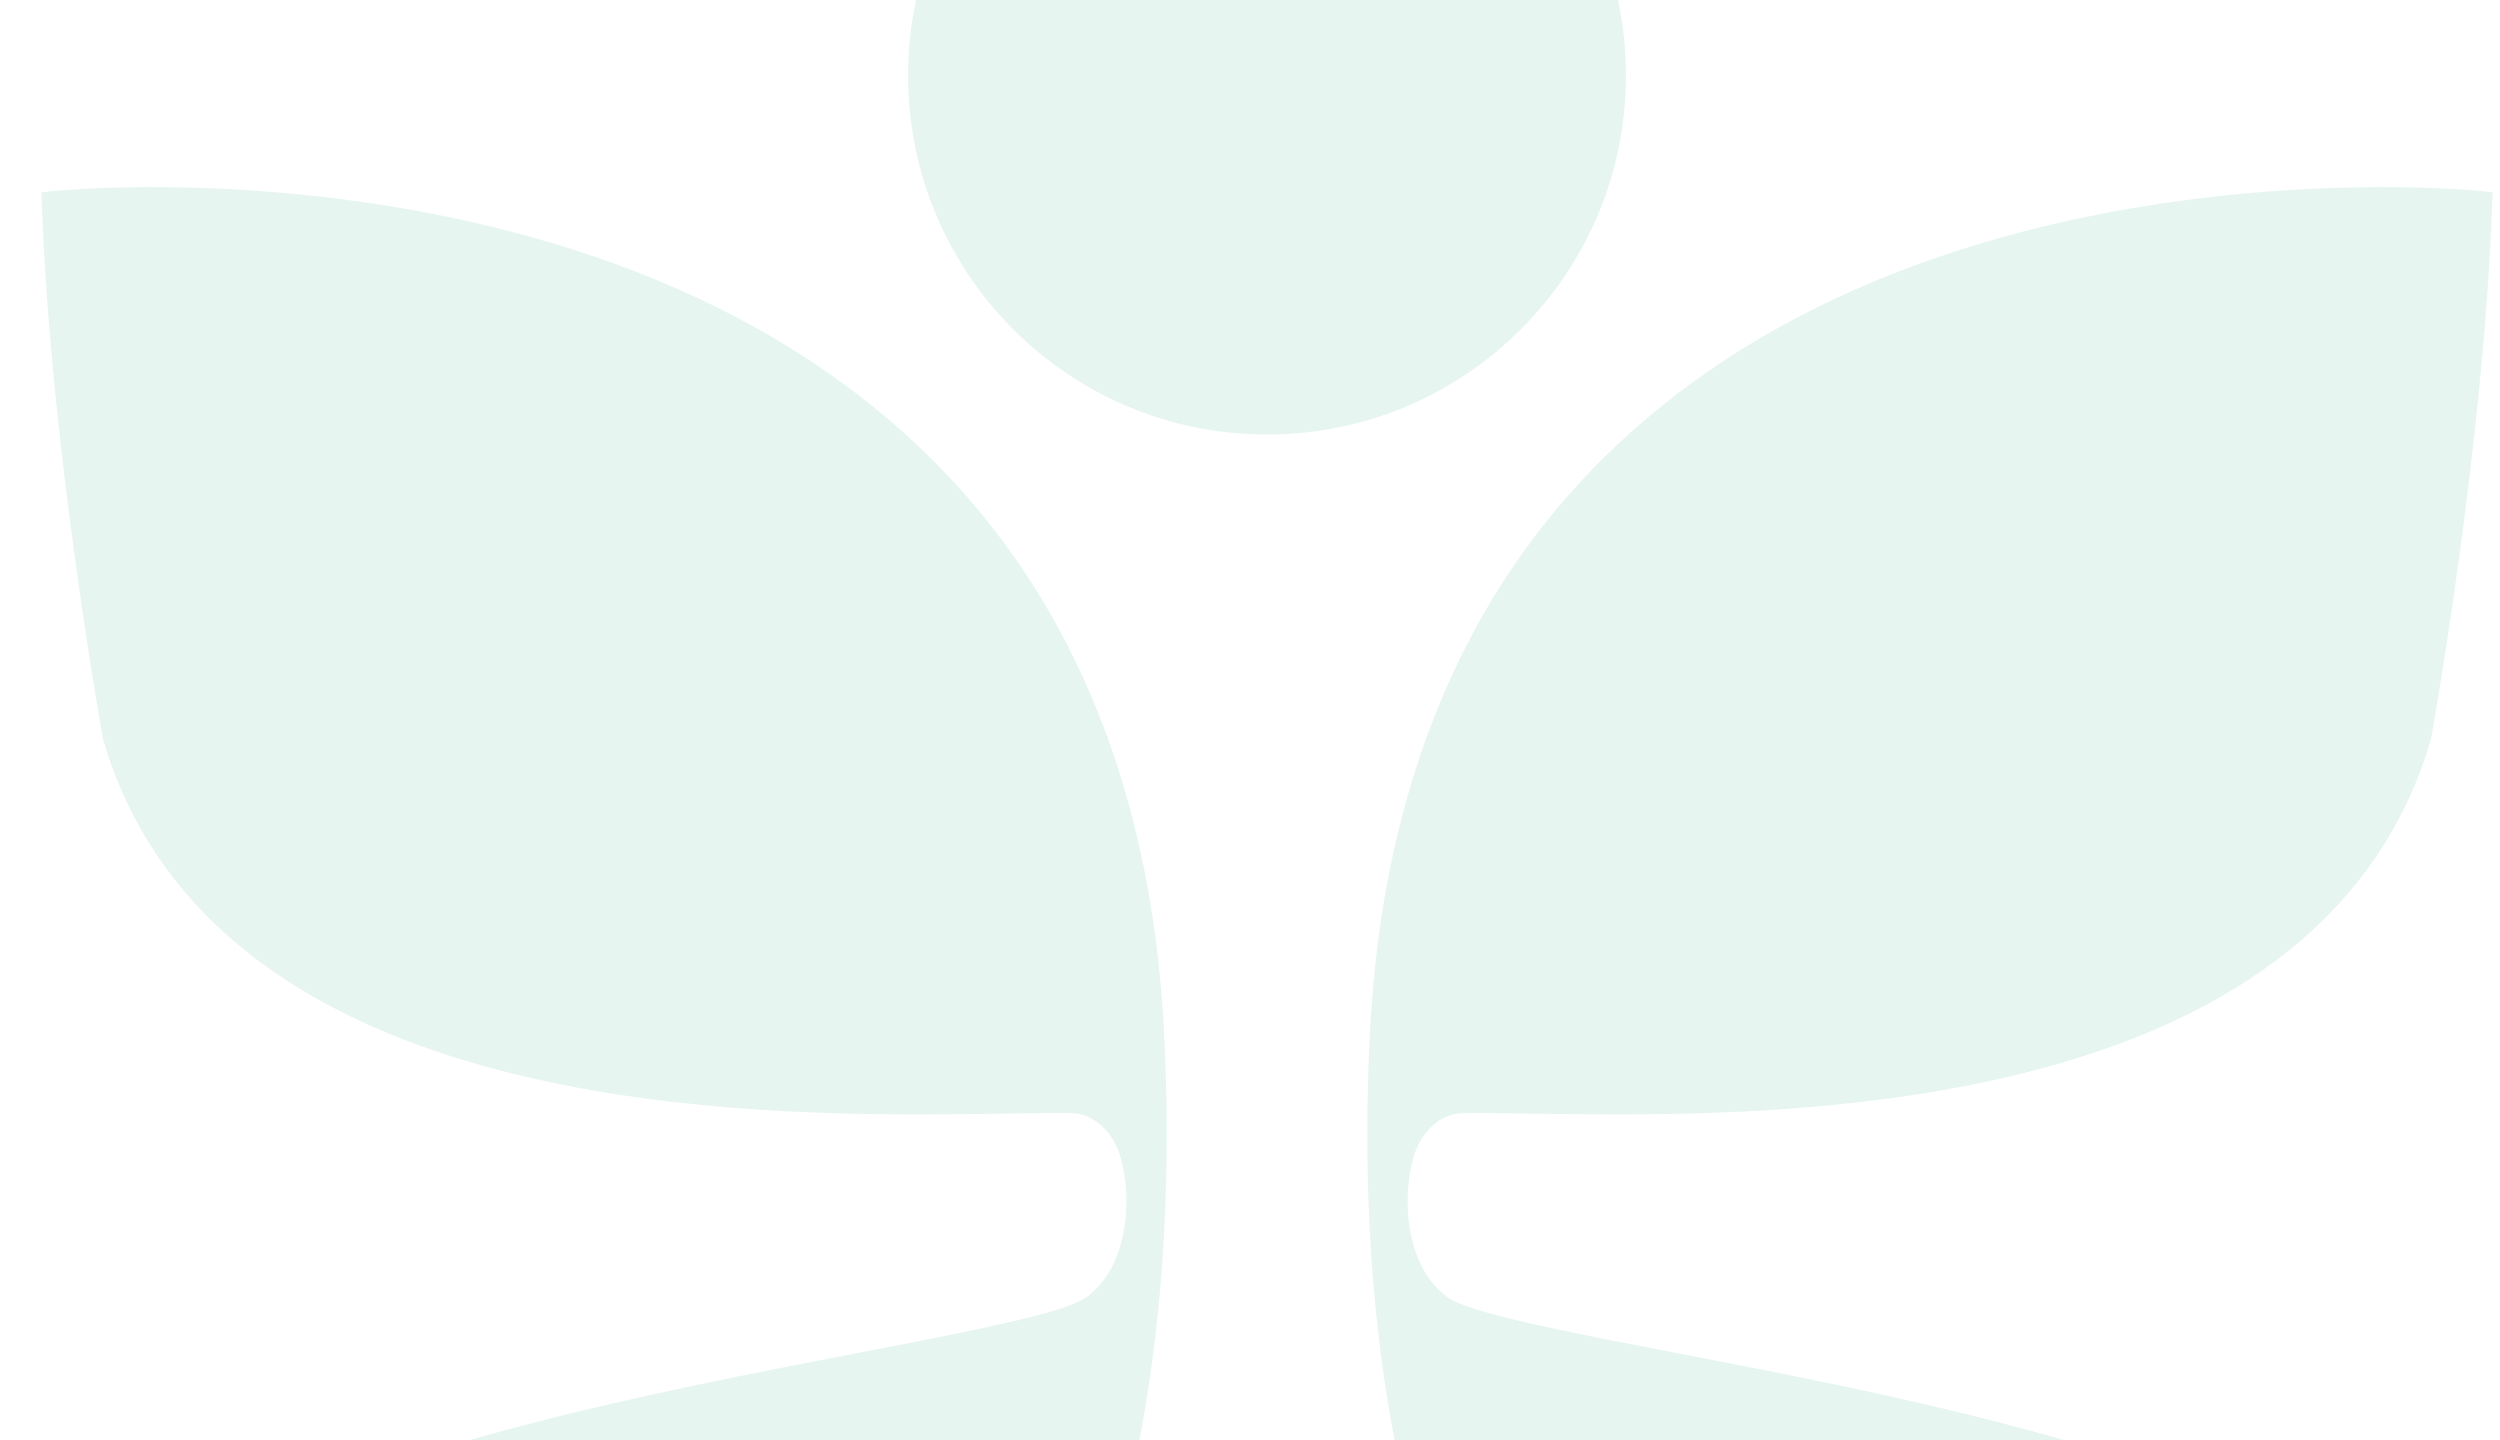
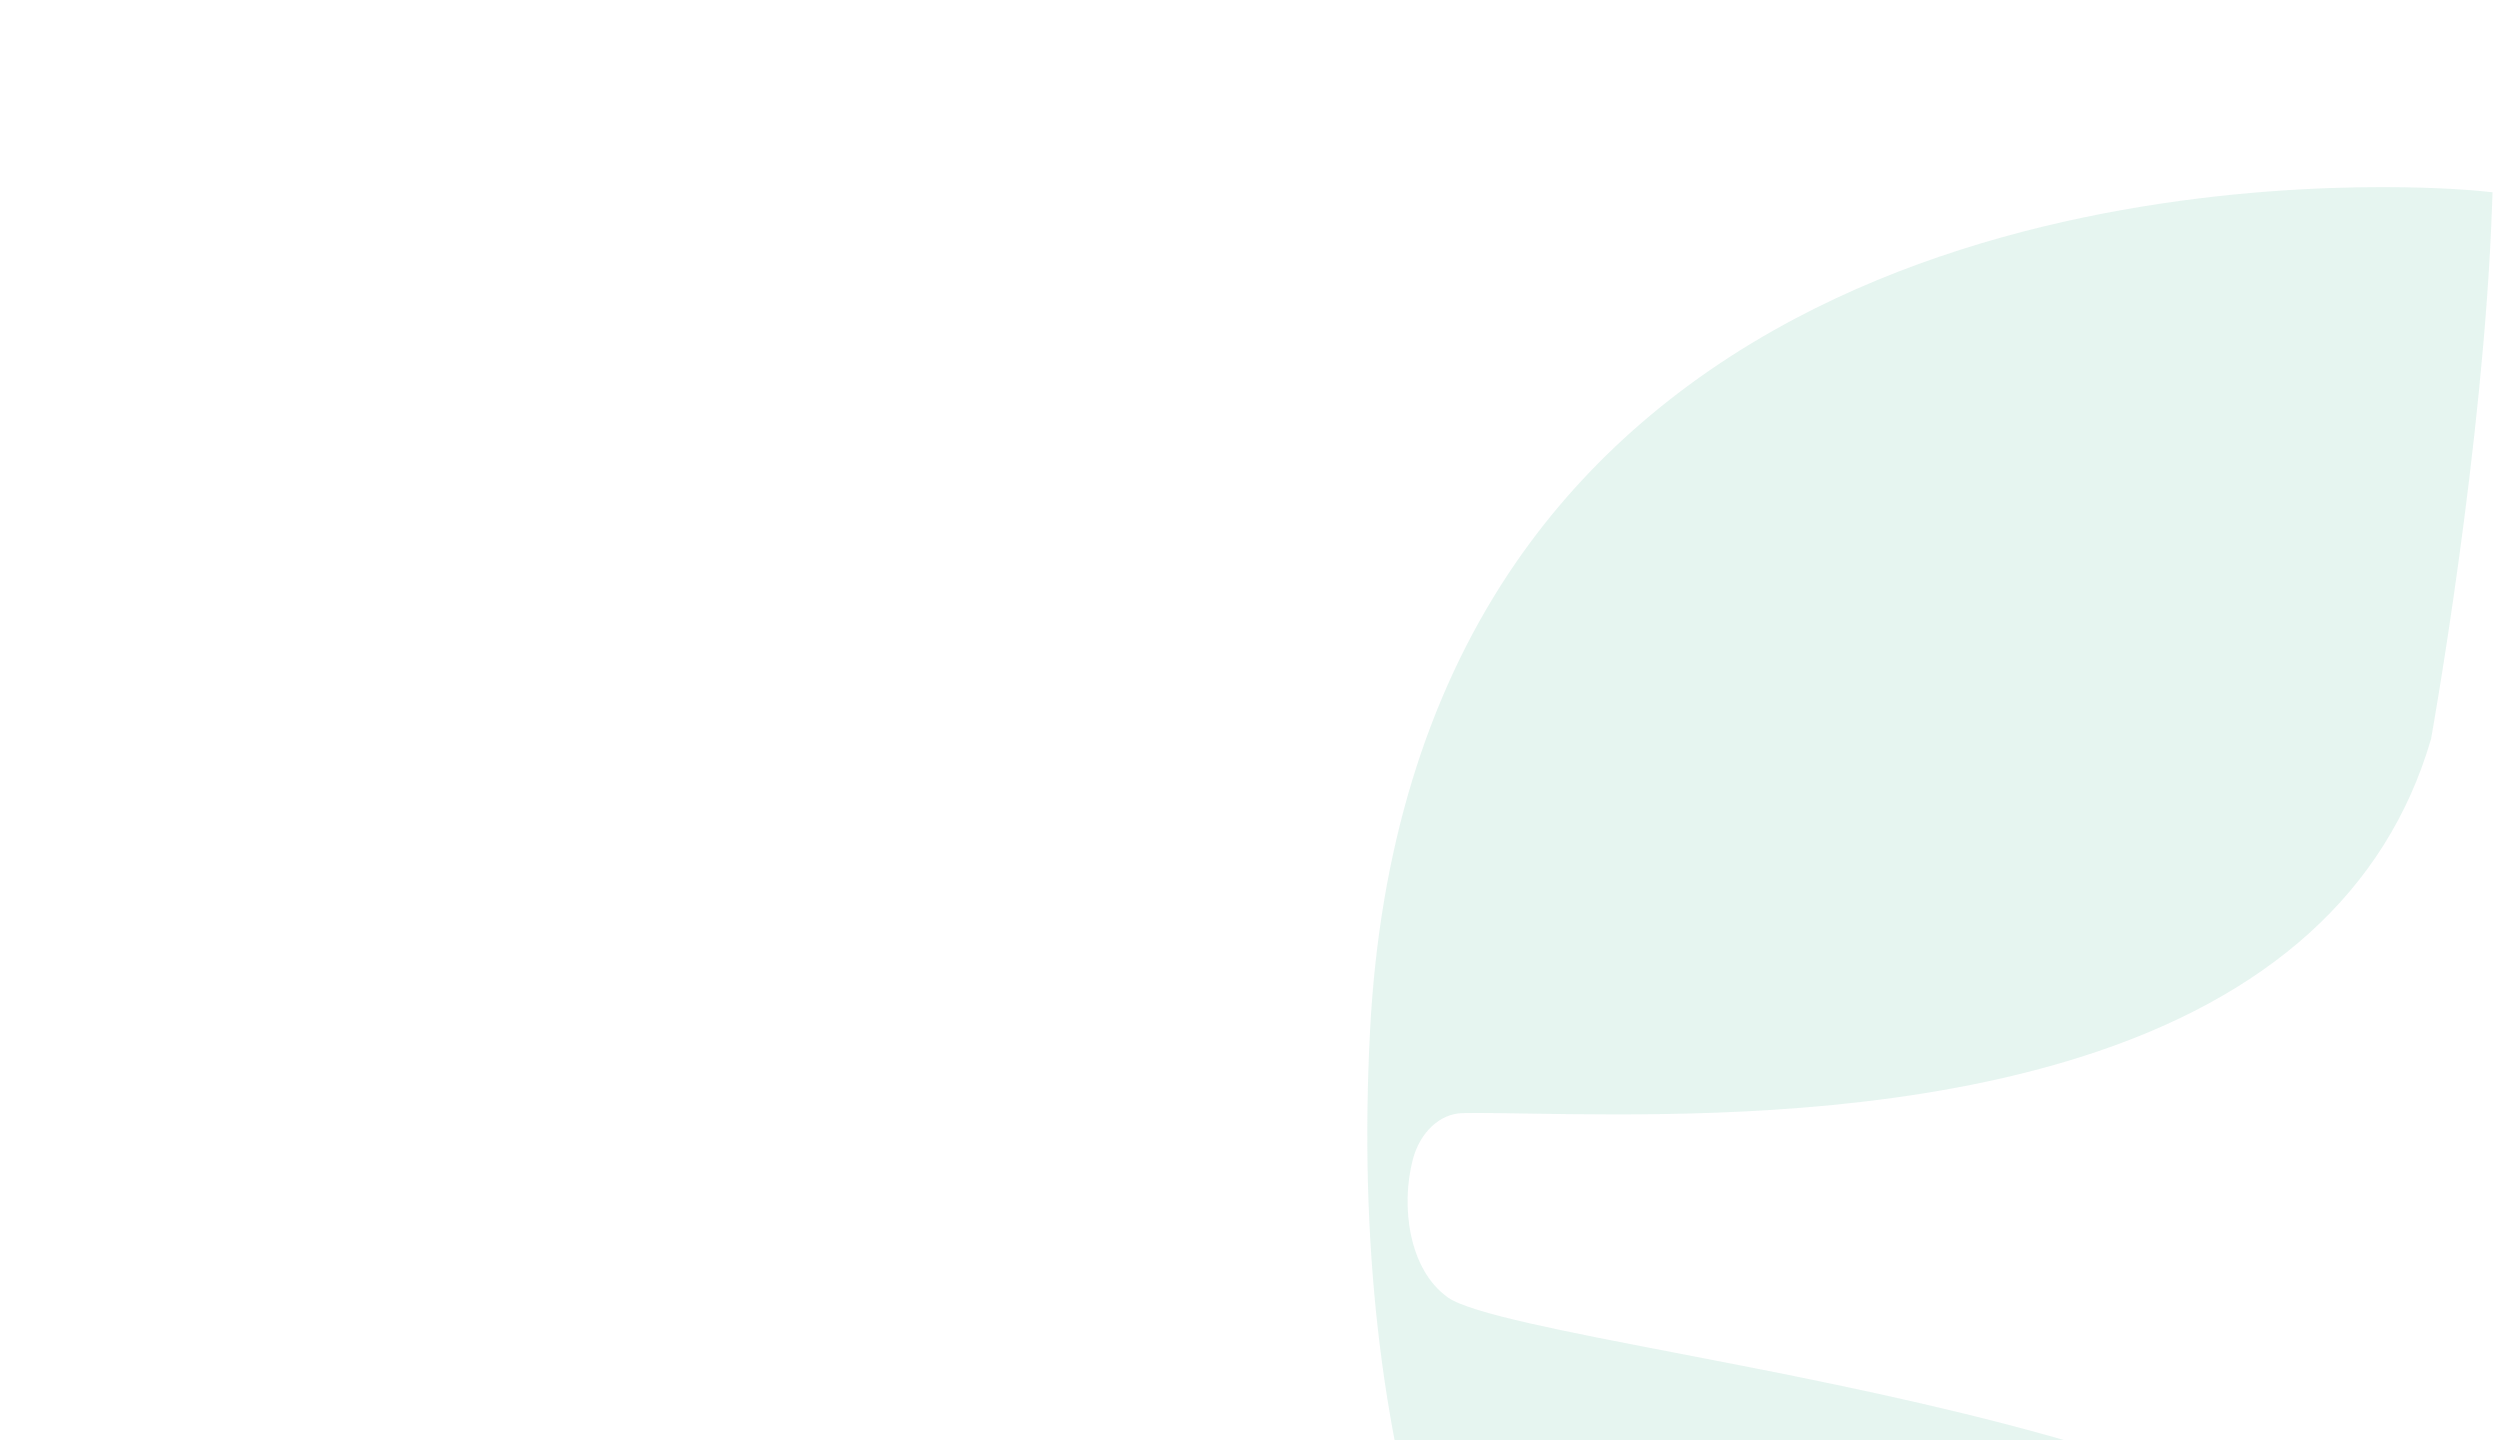
<svg xmlns="http://www.w3.org/2000/svg" width="276" height="159" viewBox="0 0 276 159" fill="none">
  <g opacity="0.2">
-     <path d="M179.504 8.341C179.504 30.227 161.762 47.97 139.883 47.97C118.004 47.97 100.254 30.227 100.254 8.341C100.254 -13.545 117.996 -31.28 139.883 -31.28C161.769 -31.28 179.504 -13.538 179.504 8.341Z" fill="#82CCB5" />
    <path d="M278.268 217.15C276.877 206.506 274.557 197.317 271.371 189.837C267.314 180.317 261.816 173.529 255.041 169.659C237.068 159.389 206.959 153.588 184.972 149.351C172.837 147.016 162.351 144.991 159.872 143.254C155.505 140.191 154.618 133.078 155.995 127.94C156.795 124.971 158.993 122.939 161.465 122.888C161.955 122.881 162.502 122.874 163.137 122.874C164.715 122.874 166.581 122.903 168.736 122.939C171.547 122.982 174.732 123.032 178.256 123.032C191.718 123.032 211.694 122.377 229.667 116.705C250.451 110.147 263.473 98.357 268.359 81.674L268.388 81.588L268.402 81.501C268.46 81.184 274.189 49.202 275.119 22.811L275.176 21.226L273.598 21.067C273.432 21.053 269.476 20.657 262.99 20.657C249.017 20.657 222.014 22.545 198.146 35.192C184.915 42.204 174.292 51.645 166.581 63.254C157.451 77.004 152.298 93.969 151.26 113.678C150.042 136.898 152.428 157.948 158.337 176.245C163.807 193.152 172.282 207.738 183.531 219.593C204.307 241.486 234.222 253.543 267.775 253.543C271.119 253.543 274.528 253.42 277.893 253.175L279.356 253.067L279.464 251.604C279.479 251.438 280.625 235.173 278.268 217.143V217.15Z" fill="#82CCB5" />
-     <path d="M1.487 217.15C2.878 206.506 5.199 197.317 8.384 189.837C12.441 180.317 17.94 173.529 24.714 169.659C42.687 159.389 72.796 153.588 94.783 149.351C106.919 147.016 117.404 144.991 119.883 143.254C124.251 140.191 125.137 133.078 123.761 127.94C122.961 124.971 120.763 122.939 118.291 122.888C117.801 122.881 117.253 122.874 116.619 122.874C115.041 122.874 113.174 122.903 111.019 122.939C108.209 122.982 105.024 123.032 101.5 123.032C88.038 123.032 68.061 122.377 50.088 116.705C29.305 110.147 16.282 98.357 11.396 81.674L11.367 81.588L11.353 81.501C11.295 81.184 5.566 49.202 4.637 22.811L4.579 21.226L6.157 21.067C6.323 21.053 10.279 20.657 16.765 20.657C30.739 20.657 57.742 22.545 81.61 35.192C94.841 42.204 105.463 51.645 113.174 63.254C122.305 77.004 127.457 93.969 128.495 113.678C129.713 136.898 127.328 157.948 121.418 176.245C115.949 193.152 107.474 207.738 96.224 219.593C75.448 241.486 45.534 253.543 11.98 253.543C8.636 253.543 5.228 253.42 1.862 253.175L0.399 253.067L0.291 251.604C0.277 251.438 -0.869 235.173 1.487 217.143V217.15Z" fill="#82CCB5" />
  </g>
</svg>